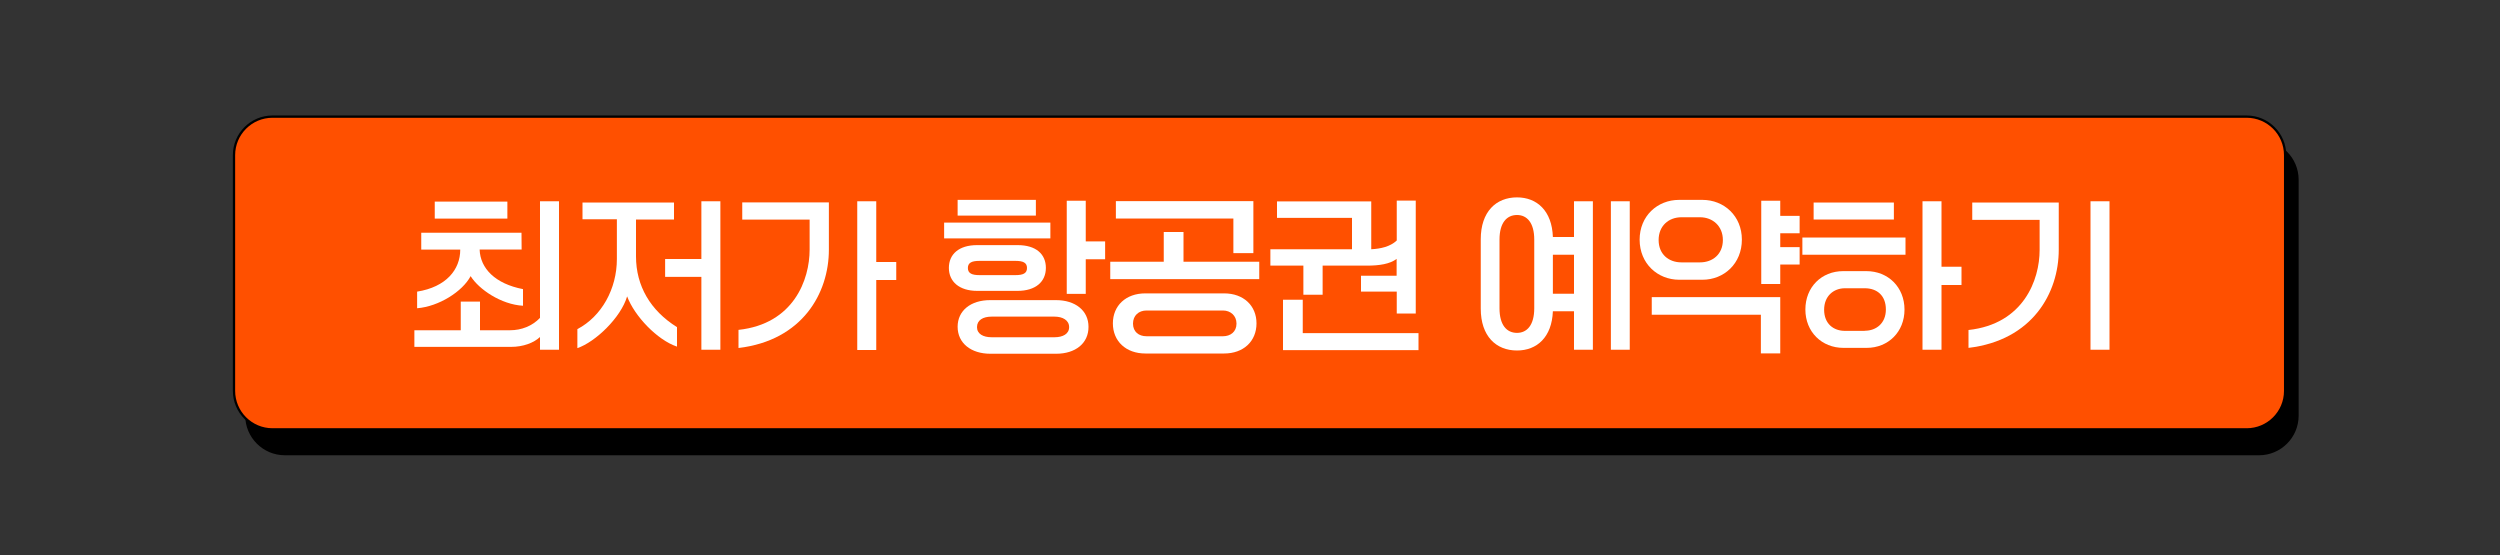
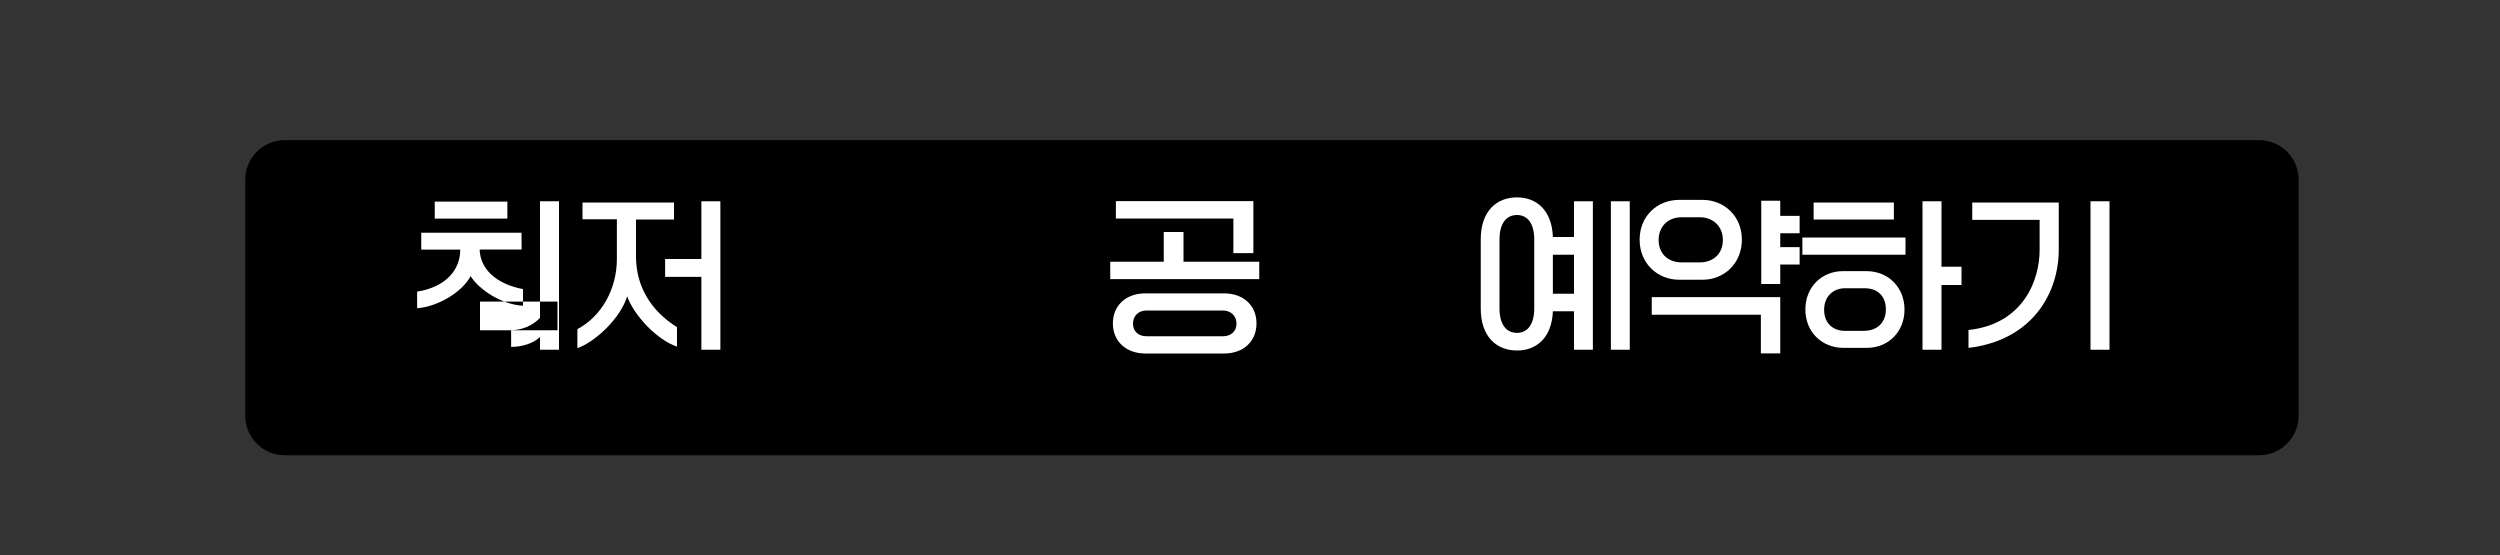
<svg xmlns="http://www.w3.org/2000/svg" version="1.1" id="레이어_1" x="0px" y="0px" width="2000px" height="444px" viewBox="0 0 2000 444" style="enable-background:new 0 0 2000 444;" xml:space="preserve">
  <rect x="0" y="0" width="2000" height="444" fill="#333333" stroke="none" />
  <style type="text/css">
	.st0{stroke:#000000;stroke-width:1.837;stroke-miterlimit:10;}
	.st1{fill:#FF5000;stroke:#000000;stroke-width:1.837;stroke-miterlimit:10;}
	.st2{fill:#FFFFFF;}
</style>
  <g>
    <g>
      <path class="st0" d="M1807.2,363.3H227.9c-17,0-30.8-13.8-30.8-30.8V143.8c0-17,13.8-30.8,30.8-30.8h1579.3    c17,0,30.8,13.8,30.8,30.8v188.7C1838,349.5,1824.2,363.3,1807.2,363.3z" />
-       <path class="st1" d="M1797.4,343.5H218c-17,0-30.8-13.8-30.8-30.8V124.1c0-17,13.8-30.8,30.8-30.8h1579.3    c17,0,30.8,13.8,30.8,30.8v188.7C1828.1,329.7,1814.3,343.5,1797.4,343.5z" />
    </g>
    <g>
      <g>
-         <path class="st2" d="M447.2,279.8H432v-10.2c-5,4.7-13.5,7.9-23.1,7.9h-77.4v-13.3h37.1v-22.9H384v22.9h24c9.2,0,17.8-3.4,24-9.9     V161h15.2V279.8z M417.3,199.6h-33.6c0.5,15.2,12.5,27.4,34.7,31.7v13.3c-17.5-1-35.3-13.1-41.9-23.7     c-6.5,12.3-25.4,24.3-42.8,25.7v-13.3c23.2-3.7,34.5-17.6,34.5-33.6H337v-13.5h80.2L417.3,199.6L417.3,199.6z M405.9,174.9h-58.1     v-13.6h58.1V174.9z" />
+         <path class="st2" d="M447.2,279.8H432v-10.2c-5,4.7-13.5,7.9-23.1,7.9v-13.3h37.1v-22.9H384v22.9h24c9.2,0,17.8-3.4,24-9.9     V161h15.2V279.8z M417.3,199.6h-33.6c0.5,15.2,12.5,27.4,34.7,31.7v13.3c-17.5-1-35.3-13.1-41.9-23.7     c-6.5,12.3-25.4,24.3-42.8,25.7v-13.3c23.2-3.7,34.5-17.6,34.5-33.6H337v-13.5h80.2L417.3,199.6L417.3,199.6z M405.9,174.9h-58.1     v-13.6h58.1V174.9z" />
        <path class="st2" d="M539.1,175.6h-30.3v29.5c0,23.7,11.6,43.4,32.8,56.6v15.6c-15.8-5.3-34-24.4-39.9-40.2     c-5,17-25.4,36.5-39.8,41.4v-15.2c19.4-10.2,31.6-32.2,31.6-56.1v-31.8H466V162h73.2v13.6H539.1z M532.1,207.2h29V161h15.2v118.8     h-15.2v-58.3h-29V207.2z" />
-         <path class="st2" d="M593.8,161.9h69.3v37.9c0,34.5-21,72.5-72.3,78.6v-14.5c44.2-4.8,56.9-40.2,56.9-64.2v-24h-53.9V161.9z      M701,209.6h16V224h-16v56h-15.2V161H701V209.6z" />
-         <path class="st2" d="M840.3,190.7h-85v-12.6h85V190.7z M814.2,196.1c14.6,0,22.5,7.2,22.5,18.2c0,11.1-8.2,18.4-22.7,18.4h-32.2     c-14.4,0-22.7-7.4-22.7-18.4c0-10.9,8-18.2,22.5-18.2H814.2z M828.7,172.5h-62.6v-12.6h62.6V172.5z M844.9,283h-52.6     c-15.4,0-26.2-8.4-26.2-21.6c0-12.9,10.5-21.3,26-21.3h52.7c15.5,0,26,8.4,26,21.3C870.9,274.6,860.4,283,844.9,283z      M783.6,220.1h28.7c6.1,0,9.3-1.4,9.3-5.7s-3.2-5.7-9.3-5.7h-28.7c-6.1,0-9.3,1.4-9.3,5.7C774.3,218.7,777.6,220.1,783.6,220.1z      M843.6,269.8c6.6,0,11.7-2.6,11.7-8.1s-5.1-8.4-11.7-8.4h-50.3c-6.9,0-11.7,2.8-11.7,8.4c0,5.4,4.9,8.1,11.7,8.1H843.6z      M868.6,193.1h15.5v14.3h-15.5v27.7h-15.2v-74.5h15.2V193.1z" />
        <path class="st2" d="M888.2,223.3v-13.9H931v-23.8h15.8v23.8h60.6v13.9H888.2z M979.3,282.8h-63c-15.5,0-26-9.8-26-24.1     c0-14.2,10.4-24,25.9-24h63.1c15.5,0,25.9,9.8,25.9,24C1005.2,273,994.8,282.8,979.3,282.8z M986.7,202.5v-27.7h-94v-13.9h110     v41.6H986.7z M978.4,269c5.9,0,10.8-3.5,10.8-10.1c0-6.5-4.9-10.5-10.8-10.5h-61.2c-6.2,0-10.8,4-10.8,10.5S911,269,917.2,269     H978.4z" />
-         <path class="st2" d="M1088.7,220.6h28.6v-13.5c-5.3,4.1-13.9,5.4-23.5,5.4h-35.7v23.3h-15.4v-23.3h-26.4v-13.1h65.3v-25.1h-60     v-13.2h75.4v38.3c7.4-0.4,15.1-2,20.4-7v-31.9h15.2v90.3h-15.2v-17.5h-28.6v-12.7H1088.7z M1026.4,280.1v-40.3h15.8v26.7h92.6     v13.6H1026.4z" />
        <path class="st2" d="M1259.2,249h-16.9c-0.8,20.7-12.7,31.4-28.7,31.4c-16.7,0-29-11.4-29-33.5v-55.5c0-22.1,12.3-33.5,29-33.5     c16,0,28,10.8,28.7,31.7h16.9V161h15.1v118.8h-15.1V249z M1199.6,246.6c0,13.5,5.8,19.7,14,19.7c8,0,13.8-6.2,13.8-19.7v-54.9     c0-13.5-5.8-19.7-13.8-19.7c-8.2,0-14,6.2-14,19.7V246.6z M1242.3,235h16.9v-31.2h-16.9V235z M1288.7,161h15.1v118.8h-15.1V161z" />
        <path class="st2" d="M1361.9,223.8h-18.5c-17.3,0-31.7-12.9-31.7-32.1c0-18.9,14.2-31.8,31.6-31.8h18.6     c17.4,0,31.6,12.9,31.6,31.8C1393.5,210.8,1379.3,223.8,1361.9,223.8z M1408.7,282.7v-30.9h-87.3v-14.1h102.8v45H1408.7z      M1360,209.9c10.1,0,18.3-6.5,18.3-17.9c0-11.2-8.2-18.2-18.3-18.2h-14.8c-10.4,0-18.3,7-18.3,18.2c0,11.4,8,17.9,18.3,17.9H1360     z M1424.2,172.7h15.5v13.9h-15.5v11.1h15.5v13.9h-15.5v15.6H1409v-66.6h15.2V172.7z" />
        <path class="st2" d="M1524.4,203.8h-82.5V190h82.5V203.8z M1493.3,278.3h-18.5c-17.4,0-30.5-12.8-30.5-30.7s12.9-30.7,30.3-30.7     h18.5c17.4,0,30.5,12.8,30.5,30.8C1523.6,265.4,1510.7,278.3,1493.3,278.3z M1515.1,175.6h-64.2V162h64.2V175.6z M1491.8,264.6     c9.3,0,16.9-6.1,16.9-17c0-11.2-7.1-17-16.9-17H1476c-9.3,0-16.7,6.4-16.7,17.2c0,11.1,7.4,16.9,16.7,16.9h15.8V264.6z      M1553.2,213.4h16V228h-16v51.8H1538V161h15.2V213.4z" />
        <path class="st2" d="M1577.8,162h69.2v37.8c0,34.5-21,72.4-72.2,78.5V264c44.1-4.8,56.9-40.2,56.9-64v-24.1h-53.9V162z      M1687.6,279.8h-15.2V161h15.2V279.8z" />
      </g>
    </g>
  </g>
</svg>